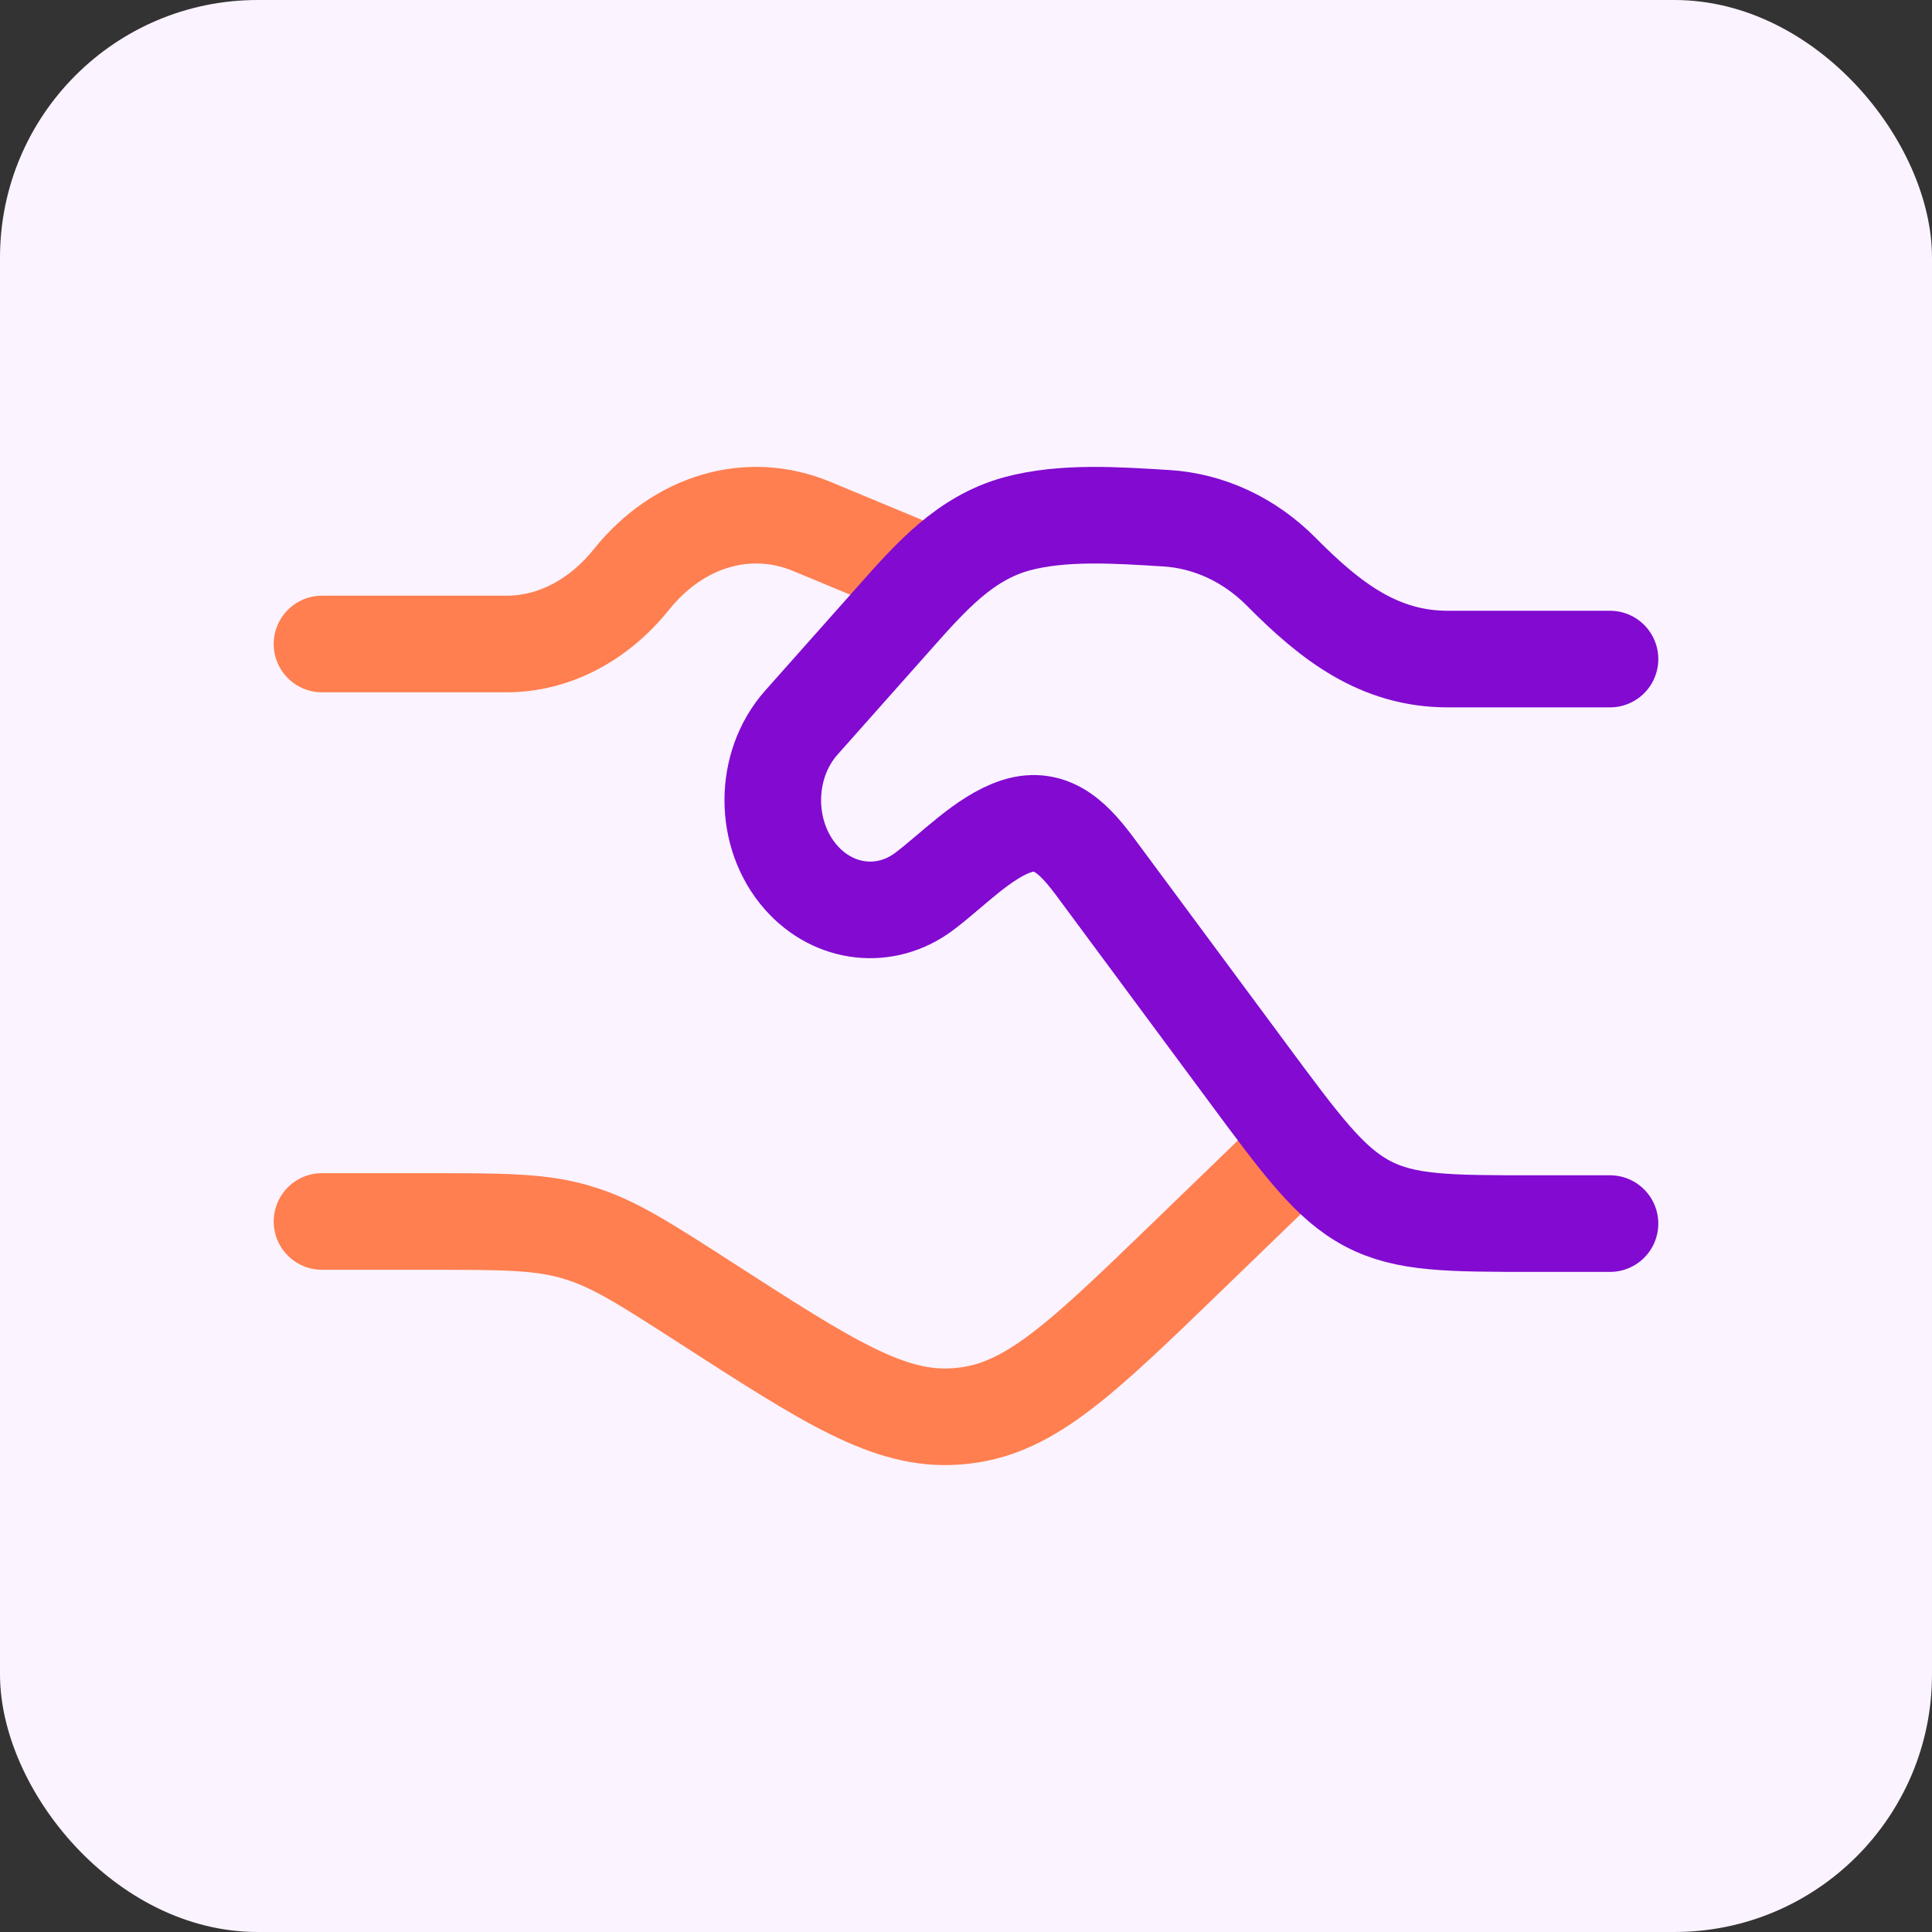
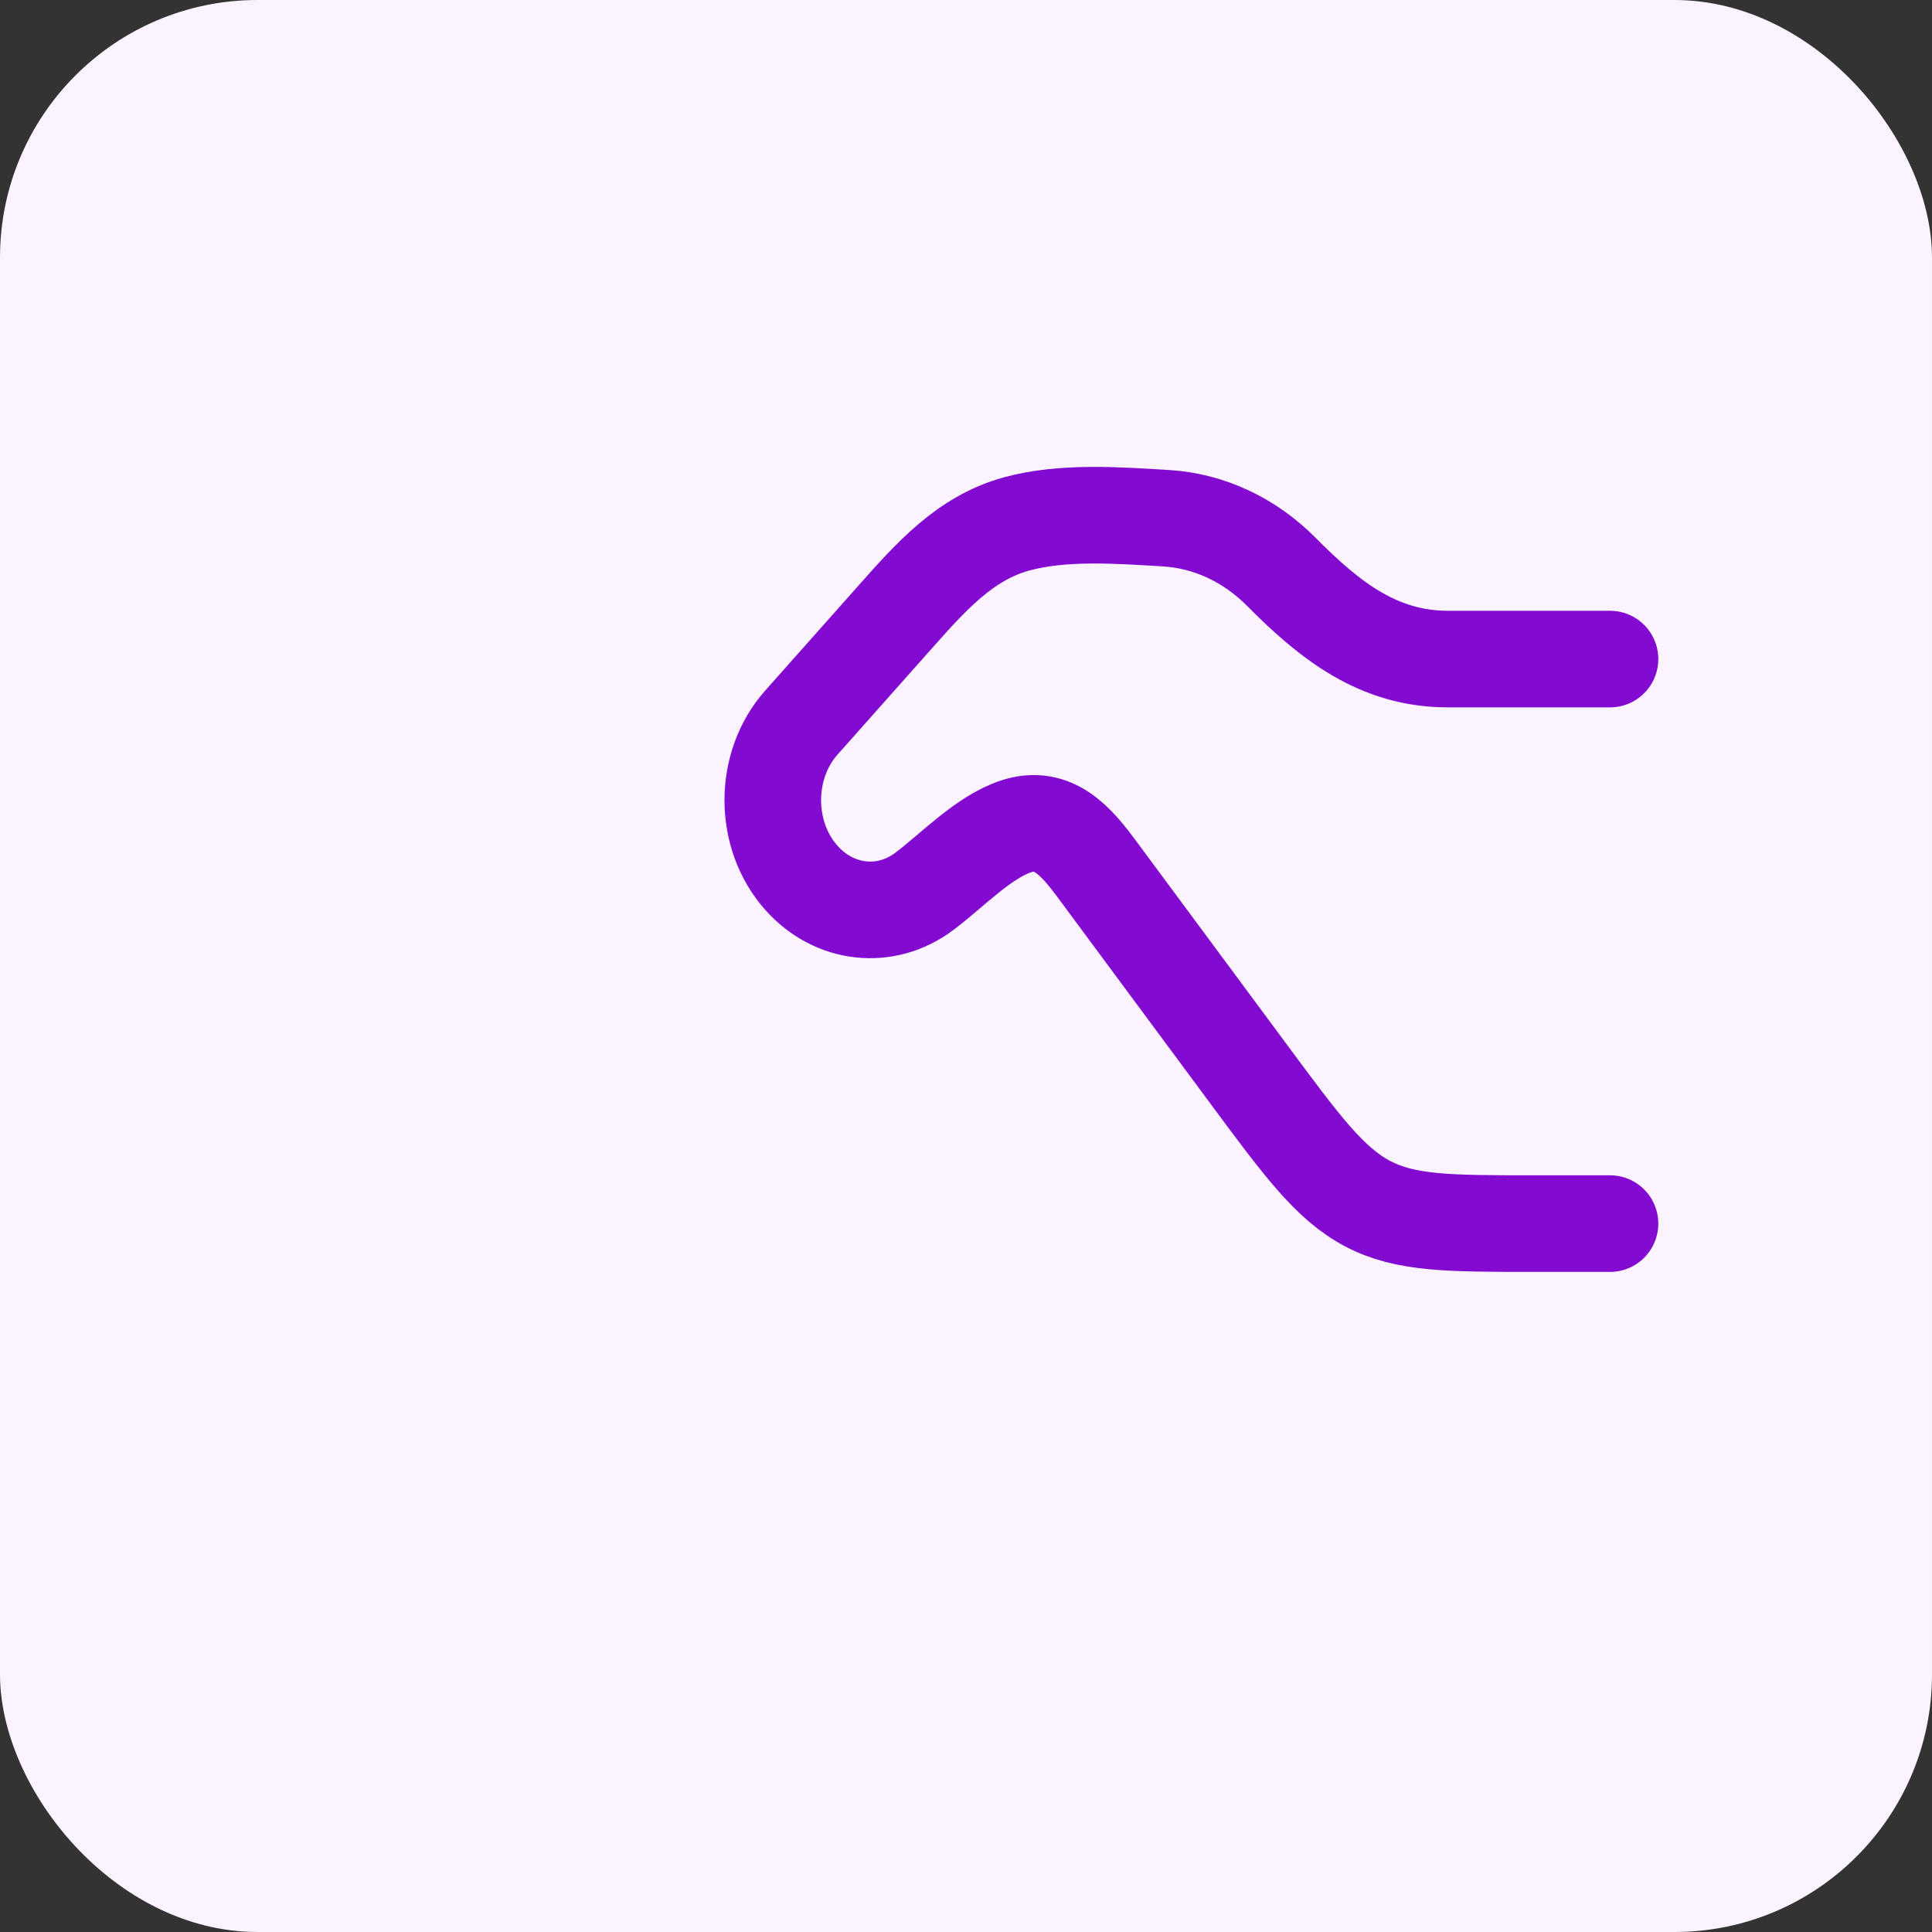
<svg xmlns="http://www.w3.org/2000/svg" width="30" height="30" viewBox="0 0 30 30" fill="none">
  <rect x="0" y="0" width="30" height="30" fill="#333333" stroke="none" />
  <rect width="30" height="30" rx="4" fill="#FBF3FF" />
-   <path d="M5 10H7.865C8.592 10 9.289 9.64 9.803 9C10.536 8.086 11.622 7.766 12.607 8.175L14 8.754M5 18.967H6.621C7.78 18.967 8.36 18.967 8.908 19.121C8.935 19.129 8.961 19.137 8.988 19.145C9.533 19.31 10.015 19.621 10.98 20.243C12.868 21.46 13.812 22.068 14.841 21.994C14.889 21.991 14.938 21.986 14.986 21.98C16.01 21.858 16.812 21.082 18.417 19.531L20 18" stroke="#FF7F50" stroke-width="1.5" stroke-linecap="round" />
  <path d="M25 10.234H22.483C21.417 10.234 20.665 9.655 19.9 8.883C19.405 8.382 18.773 8.088 18.109 8.047C17.366 8.002 16.505 7.938 15.784 8.136C14.981 8.357 14.451 8.961 13.89 9.592L12.443 11.221C11.852 11.886 11.852 12.965 12.443 13.63C12.953 14.204 13.752 14.293 14.352 13.842C14.784 13.518 15.274 12.995 15.783 12.83C16.356 12.645 16.711 13.062 17.035 13.5L19.356 16.634C20.217 17.798 20.647 18.379 21.236 18.69C21.824 19 22.497 19 23.842 19H25" stroke="#820AD1" stroke-width="1.5" stroke-linecap="round" />
</svg>